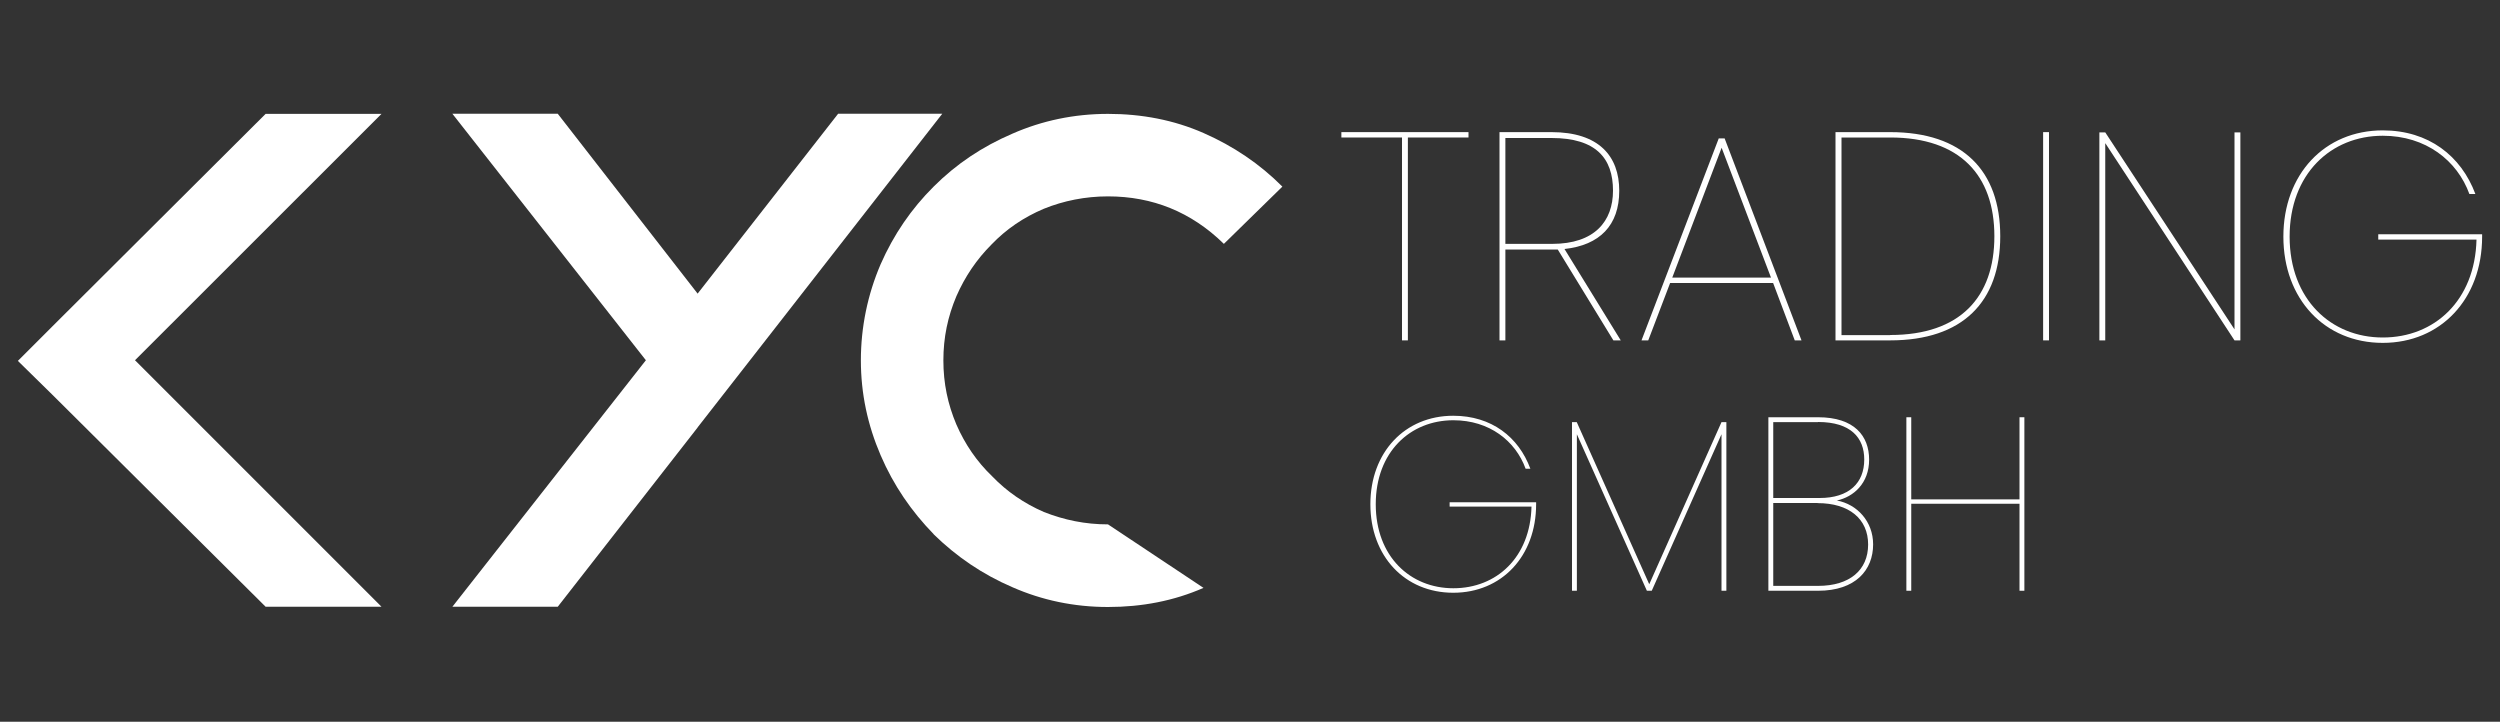
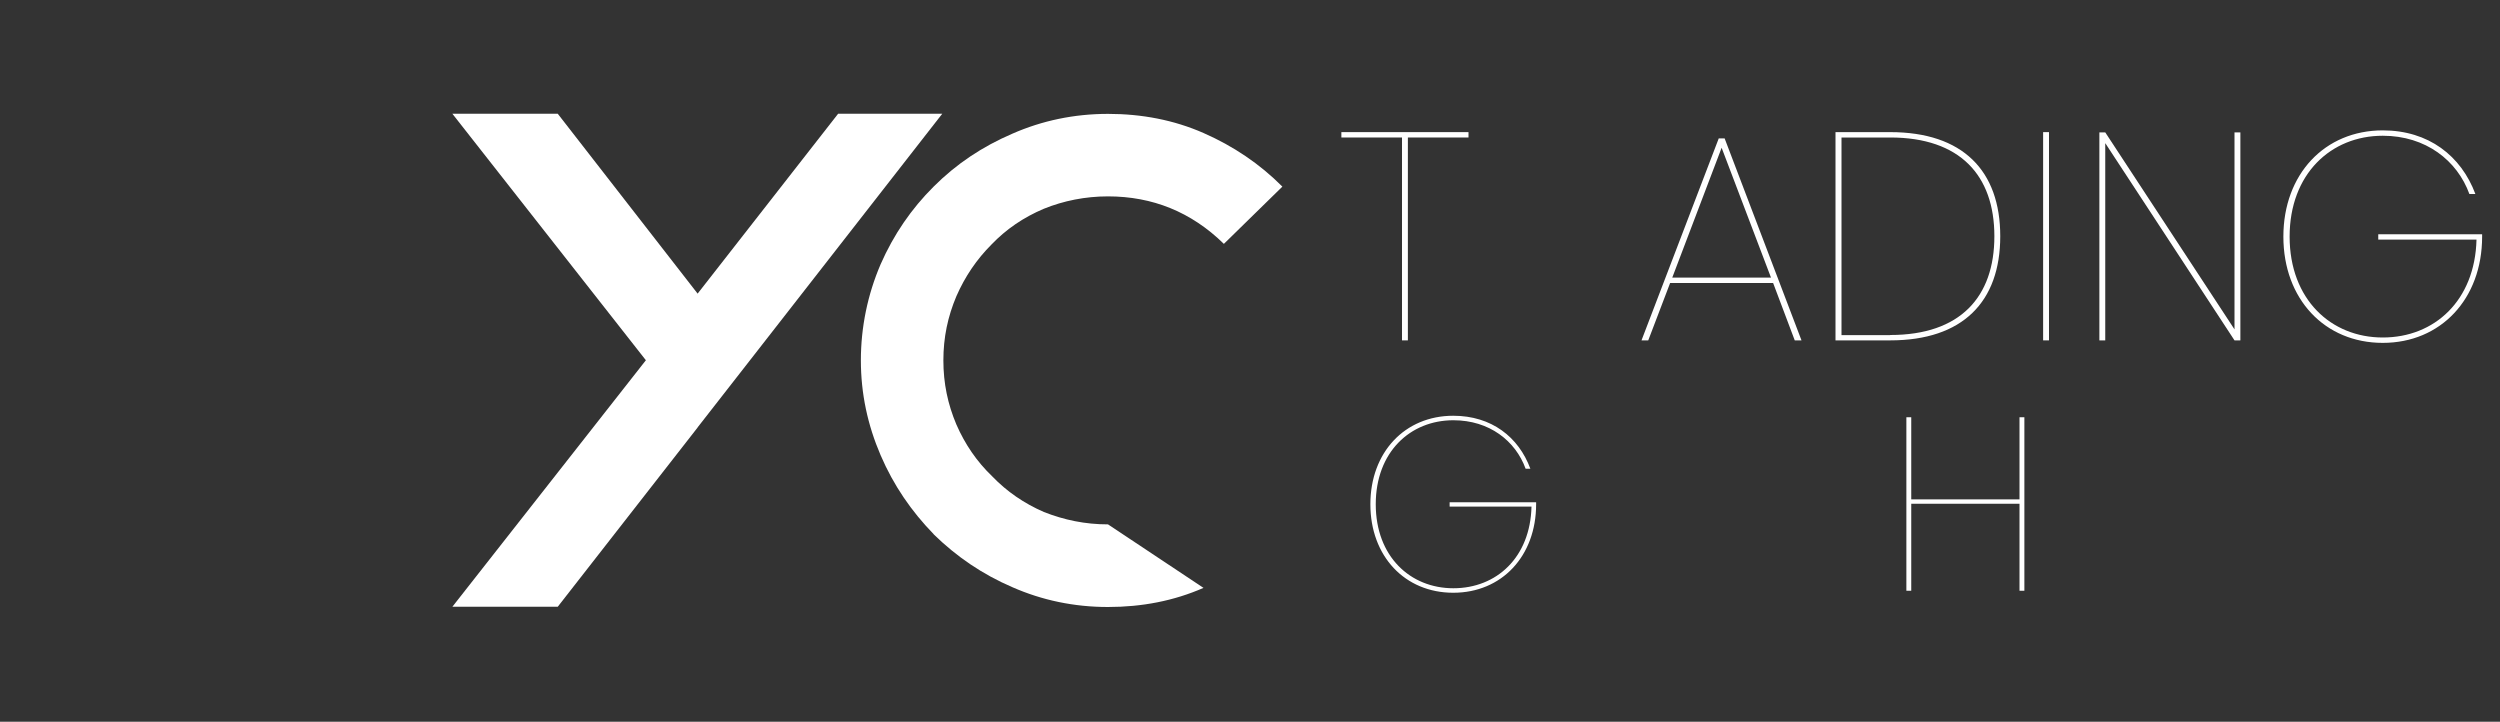
<svg xmlns="http://www.w3.org/2000/svg" id="katman_1" data-name="katman 1" viewBox="0 0 200 57.74">
  <rect x="0" y="0" width="200" height="57.74" fill="#333333" stroke="none" />
  <defs>
    <style>
      .cls-1 {
        fill: #fff;
      }
    </style>
  </defs>
  <g>
-     <path class="cls-1" d="M10.8,28.82l19.72,19.72h-9.27L4.19,31.58l-2.76-2.71,2.76-2.76L21.25,9.11h9.27L10.8,28.82ZM4.19,26.11L21.25,9.11,4.19,26.11ZM21.25,48.54L4.19,31.58l17.06,16.96Z" />
    <path class="cls-1" d="M55.81,34.2v-.05l-11.19,14.39h-8.43l15.48-19.72-15.48-19.72h8.43l11.19,14.39,11.24-14.39h8.33l-15.38,19.72-4.19,5.37ZM55.81,34.2l-11.19,14.34,11.19-14.39v.05Z" />
    <path class="cls-1" d="M74.69,42.73c-1.77-1.82-3.2-3.89-4.24-6.31s-1.58-4.93-1.58-7.59.54-5.27,1.58-7.69c1.04-2.37,2.46-4.44,4.24-6.21,1.82-1.82,3.89-3.2,6.31-4.24,2.37-1.04,4.93-1.58,7.64-1.58s5.27.49,7.64,1.53c2.37,1.04,4.49,2.46,6.31,4.29l-4.68,4.58c-2.61-2.56-5.72-3.8-9.27-3.8-1.82,0-3.55.35-5.13.99-1.63.69-3.01,1.63-4.19,2.86-1.18,1.18-2.12,2.56-2.81,4.14-.69,1.63-1.04,3.3-1.04,5.13s.35,3.5,1.04,5.13c.69,1.58,1.63,2.96,2.86,4.14,1.18,1.23,2.56,2.17,4.14,2.86,1.63.64,3.3.99,5.13.99l7.64,5.08c-2.37,1.04-4.93,1.53-7.64,1.53s-5.27-.54-7.64-1.58c-2.42-1.04-4.49-2.46-6.31-4.24Z" />
    <path class="cls-1" d="M107.3,10.57h10.18v.43h-4.85v16.23h-.47V11h-4.85v-.43Z" />
-     <path class="cls-1" d="M124.12,10.57c3.79,0,5.42,1.92,5.42,4.69s-1.56,4.35-4.38,4.66l4.5,7.31h-.59l-4.45-7.27h-4.19v7.27h-.47V10.57h4.17ZM124.12,11.04h-3.69v8.47h3.74c3.41,0,4.87-1.82,4.87-4.26,0-2.58-1.35-4.21-4.92-4.21Z" />
    <path class="cls-1" d="M141.85,22.64h-8.24l-1.75,4.59h-.54l6.18-16.16h.47l6.15,16.16h-.54l-1.73-4.59ZM137.73,11.82l-3.95,10.39h7.9l-3.95-10.39Z" />
    <path class="cls-1" d="M160.02,18.9c0,5.25-3.01,8.33-8.8,8.33h-4.38V10.57h4.38c5.8,0,8.8,3.08,8.8,8.33ZM151.22,26.8c5.59,0,8.33-3.03,8.33-7.9s-2.75-7.9-8.33-7.9h-3.9v15.81h3.9Z" />
    <path class="cls-1" d="M163.45,10.57h.47v16.66h-.47V10.57Z" />
    <path class="cls-1" d="M179.23,10.59v16.64h-.47l-10.34-15.78v15.78h-.47V10.59h.47l10.34,15.76v-15.76h.47Z" />
    <path class="cls-1" d="M198.02,15.52h-.47c-.97-2.67-3.48-4.66-6.93-4.66-4.14,0-7.45,3.05-7.45,8.07s3.31,8.07,7.45,8.07,7.38-2.96,7.5-7.83h-7.86v-.43h8.31v.19c0,4.99-3.31,8.5-7.95,8.5s-7.95-3.5-7.95-8.5,3.31-8.5,7.95-8.5c3.67,0,6.27,2.04,7.41,5.09Z" />
  </g>
  <g>
    <path class="cls-1" d="M122.44,37.5h-.39c-.81-2.23-2.9-3.88-5.78-3.88-3.45,0-6.21,2.54-6.21,6.72s2.76,6.72,6.21,6.72,6.15-2.46,6.25-6.53h-6.55v-.35h6.92v.16c0,4.16-2.76,7.08-6.63,7.08s-6.63-2.92-6.63-7.08,2.76-7.08,6.63-7.08c3.06,0,5.23,1.7,6.17,4.24Z" />
-     <path class="cls-1" d="M125.75,33.77h.39l5.8,12.97,5.78-12.97h.39v13.49h-.39v-12.52l-5.58,12.52h-.39l-5.6-12.52v12.52h-.39v-13.49Z" />
-     <path class="cls-1" d="M145.45,47.26h-3.98v-13.88h3.98c2.9,0,4.08,1.5,4.08,3.39s-1.24,2.98-2.58,3.27c1.62.3,2.9,1.68,2.9,3.51,0,2.05-1.4,3.71-4.4,3.71ZM145.45,33.77h-3.59v6.07h3.71c2.35,0,3.57-1.2,3.57-3.08,0-1.74-1.08-3-3.69-3ZM145.41,40.24h-3.55v6.63h3.59c2.52,0,4-1.26,4-3.31s-1.52-3.31-4.04-3.31Z" />
    <path class="cls-1" d="M161.56,40.3h-8.66v6.96h-.39v-13.88h.39v6.57h8.66v-6.57h.39v13.88h-.39v-6.96Z" />
  </g>
</svg>